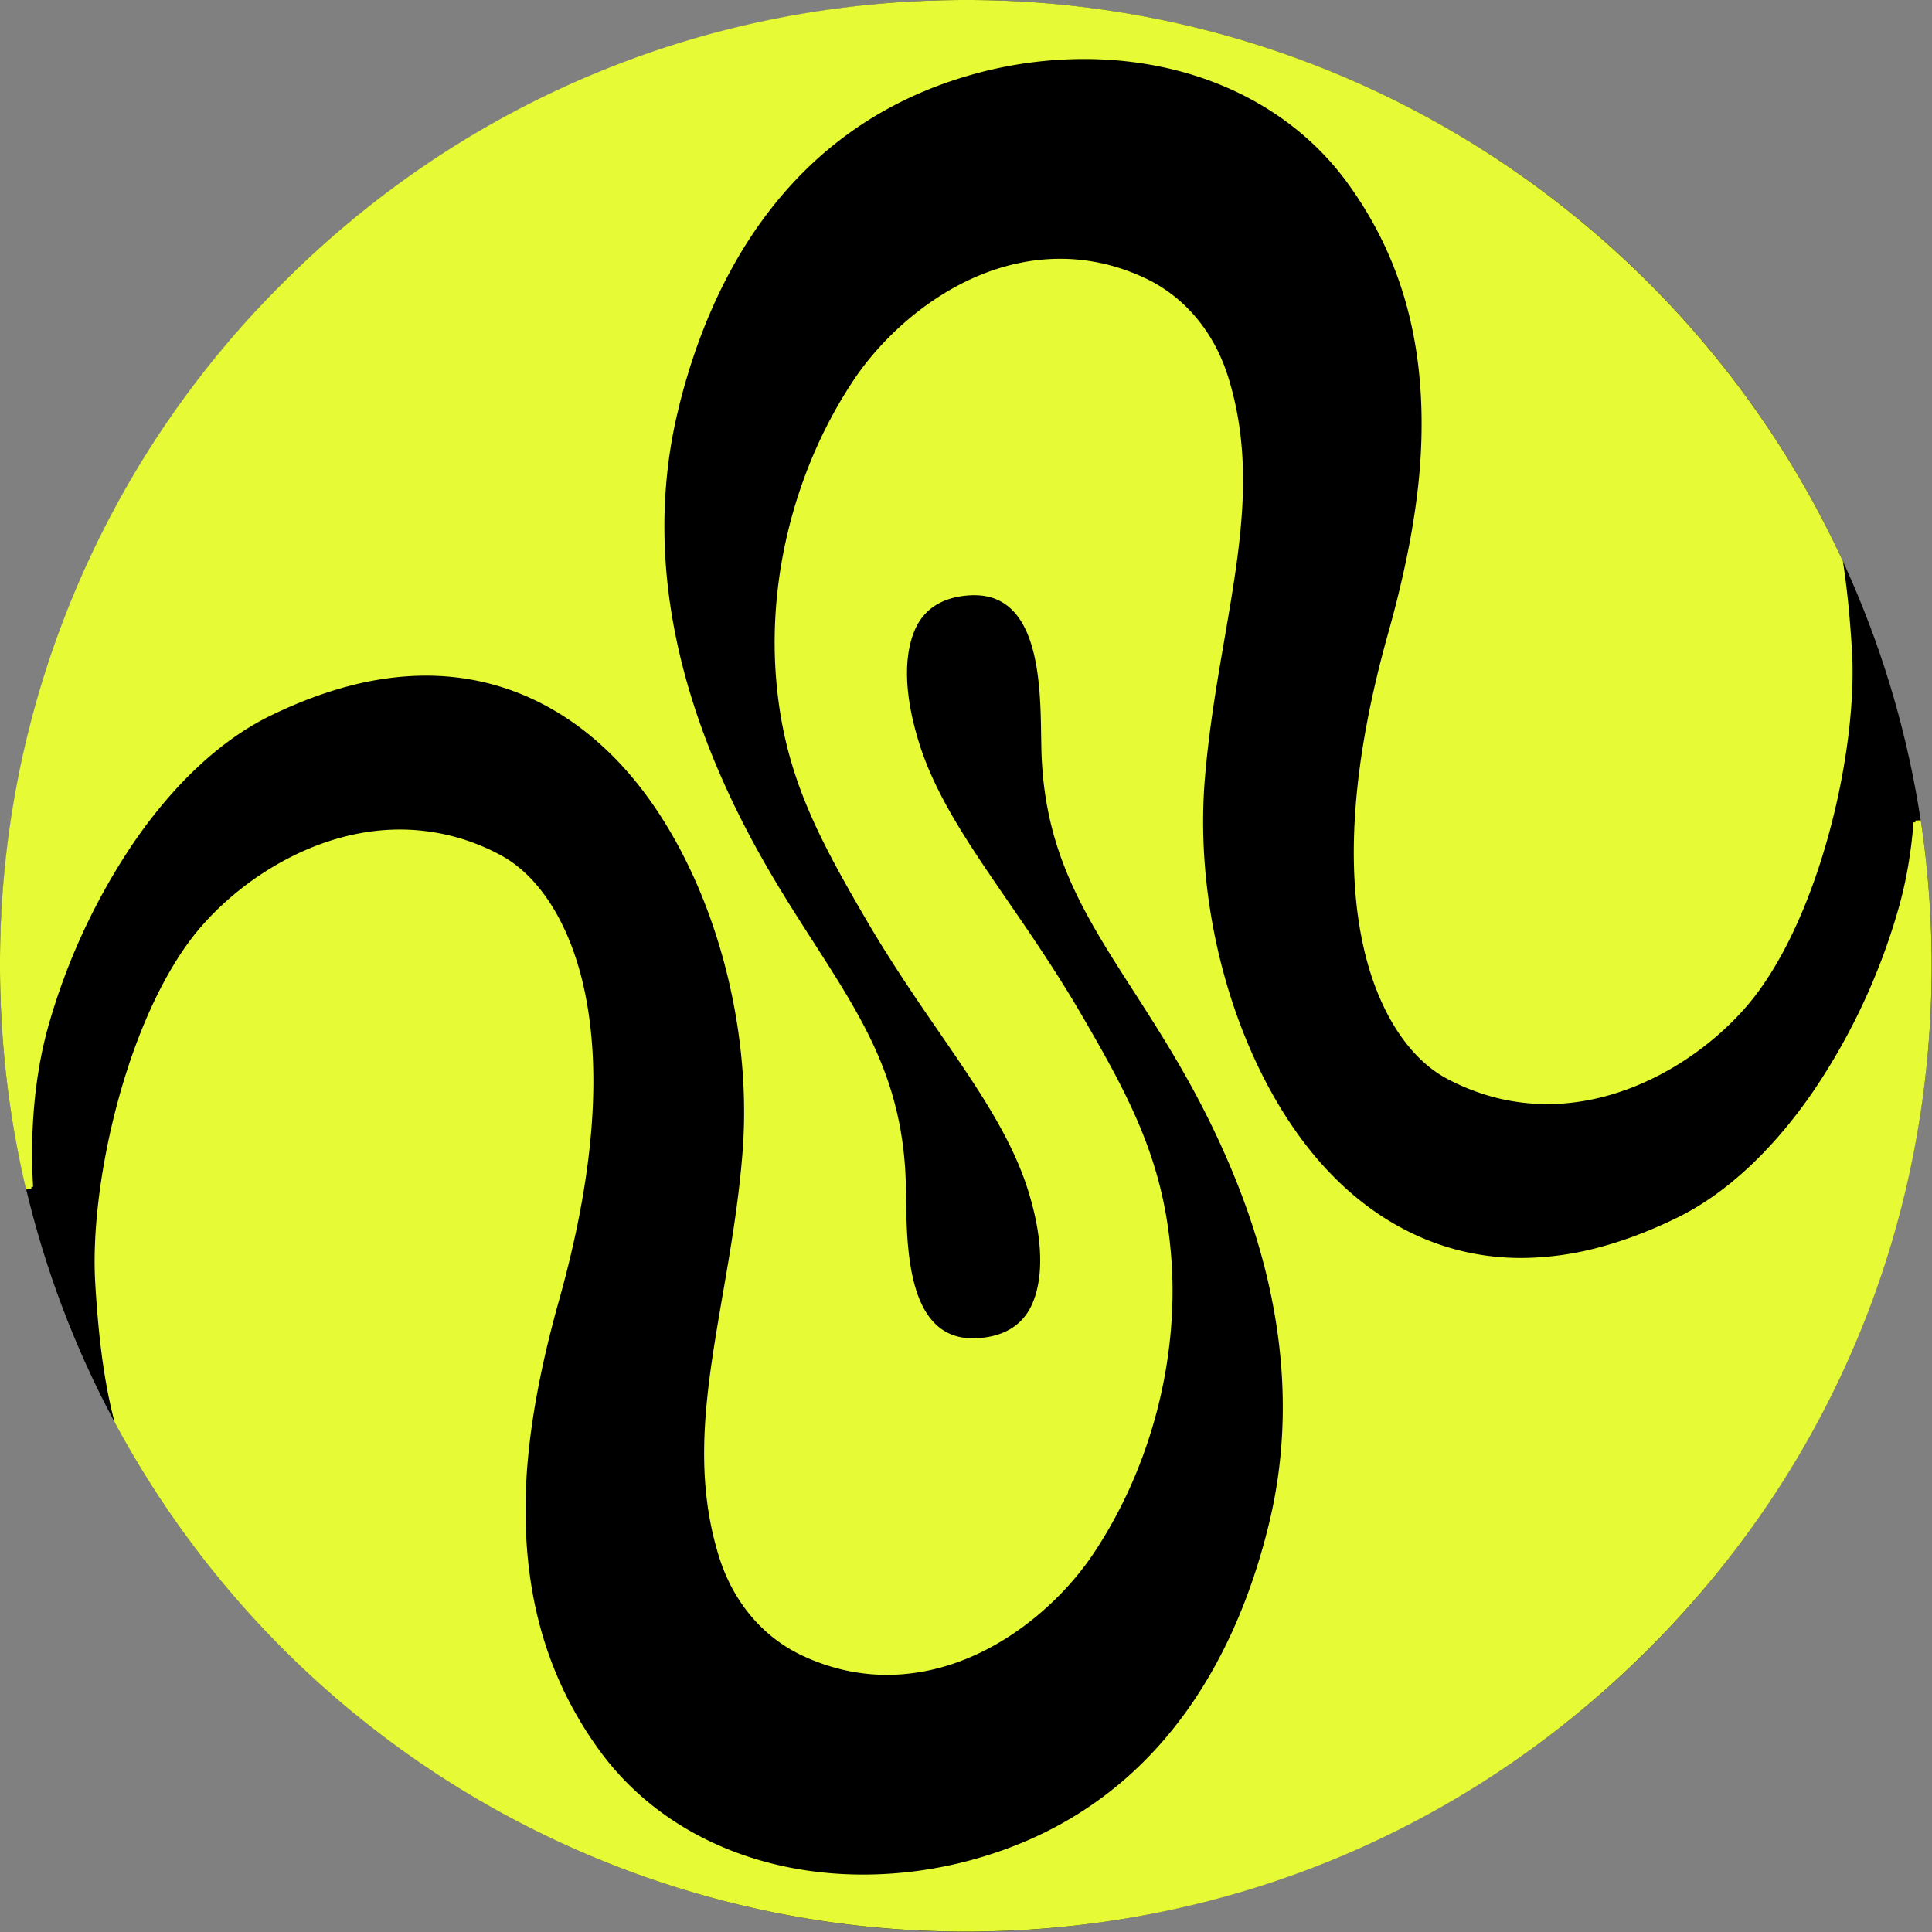
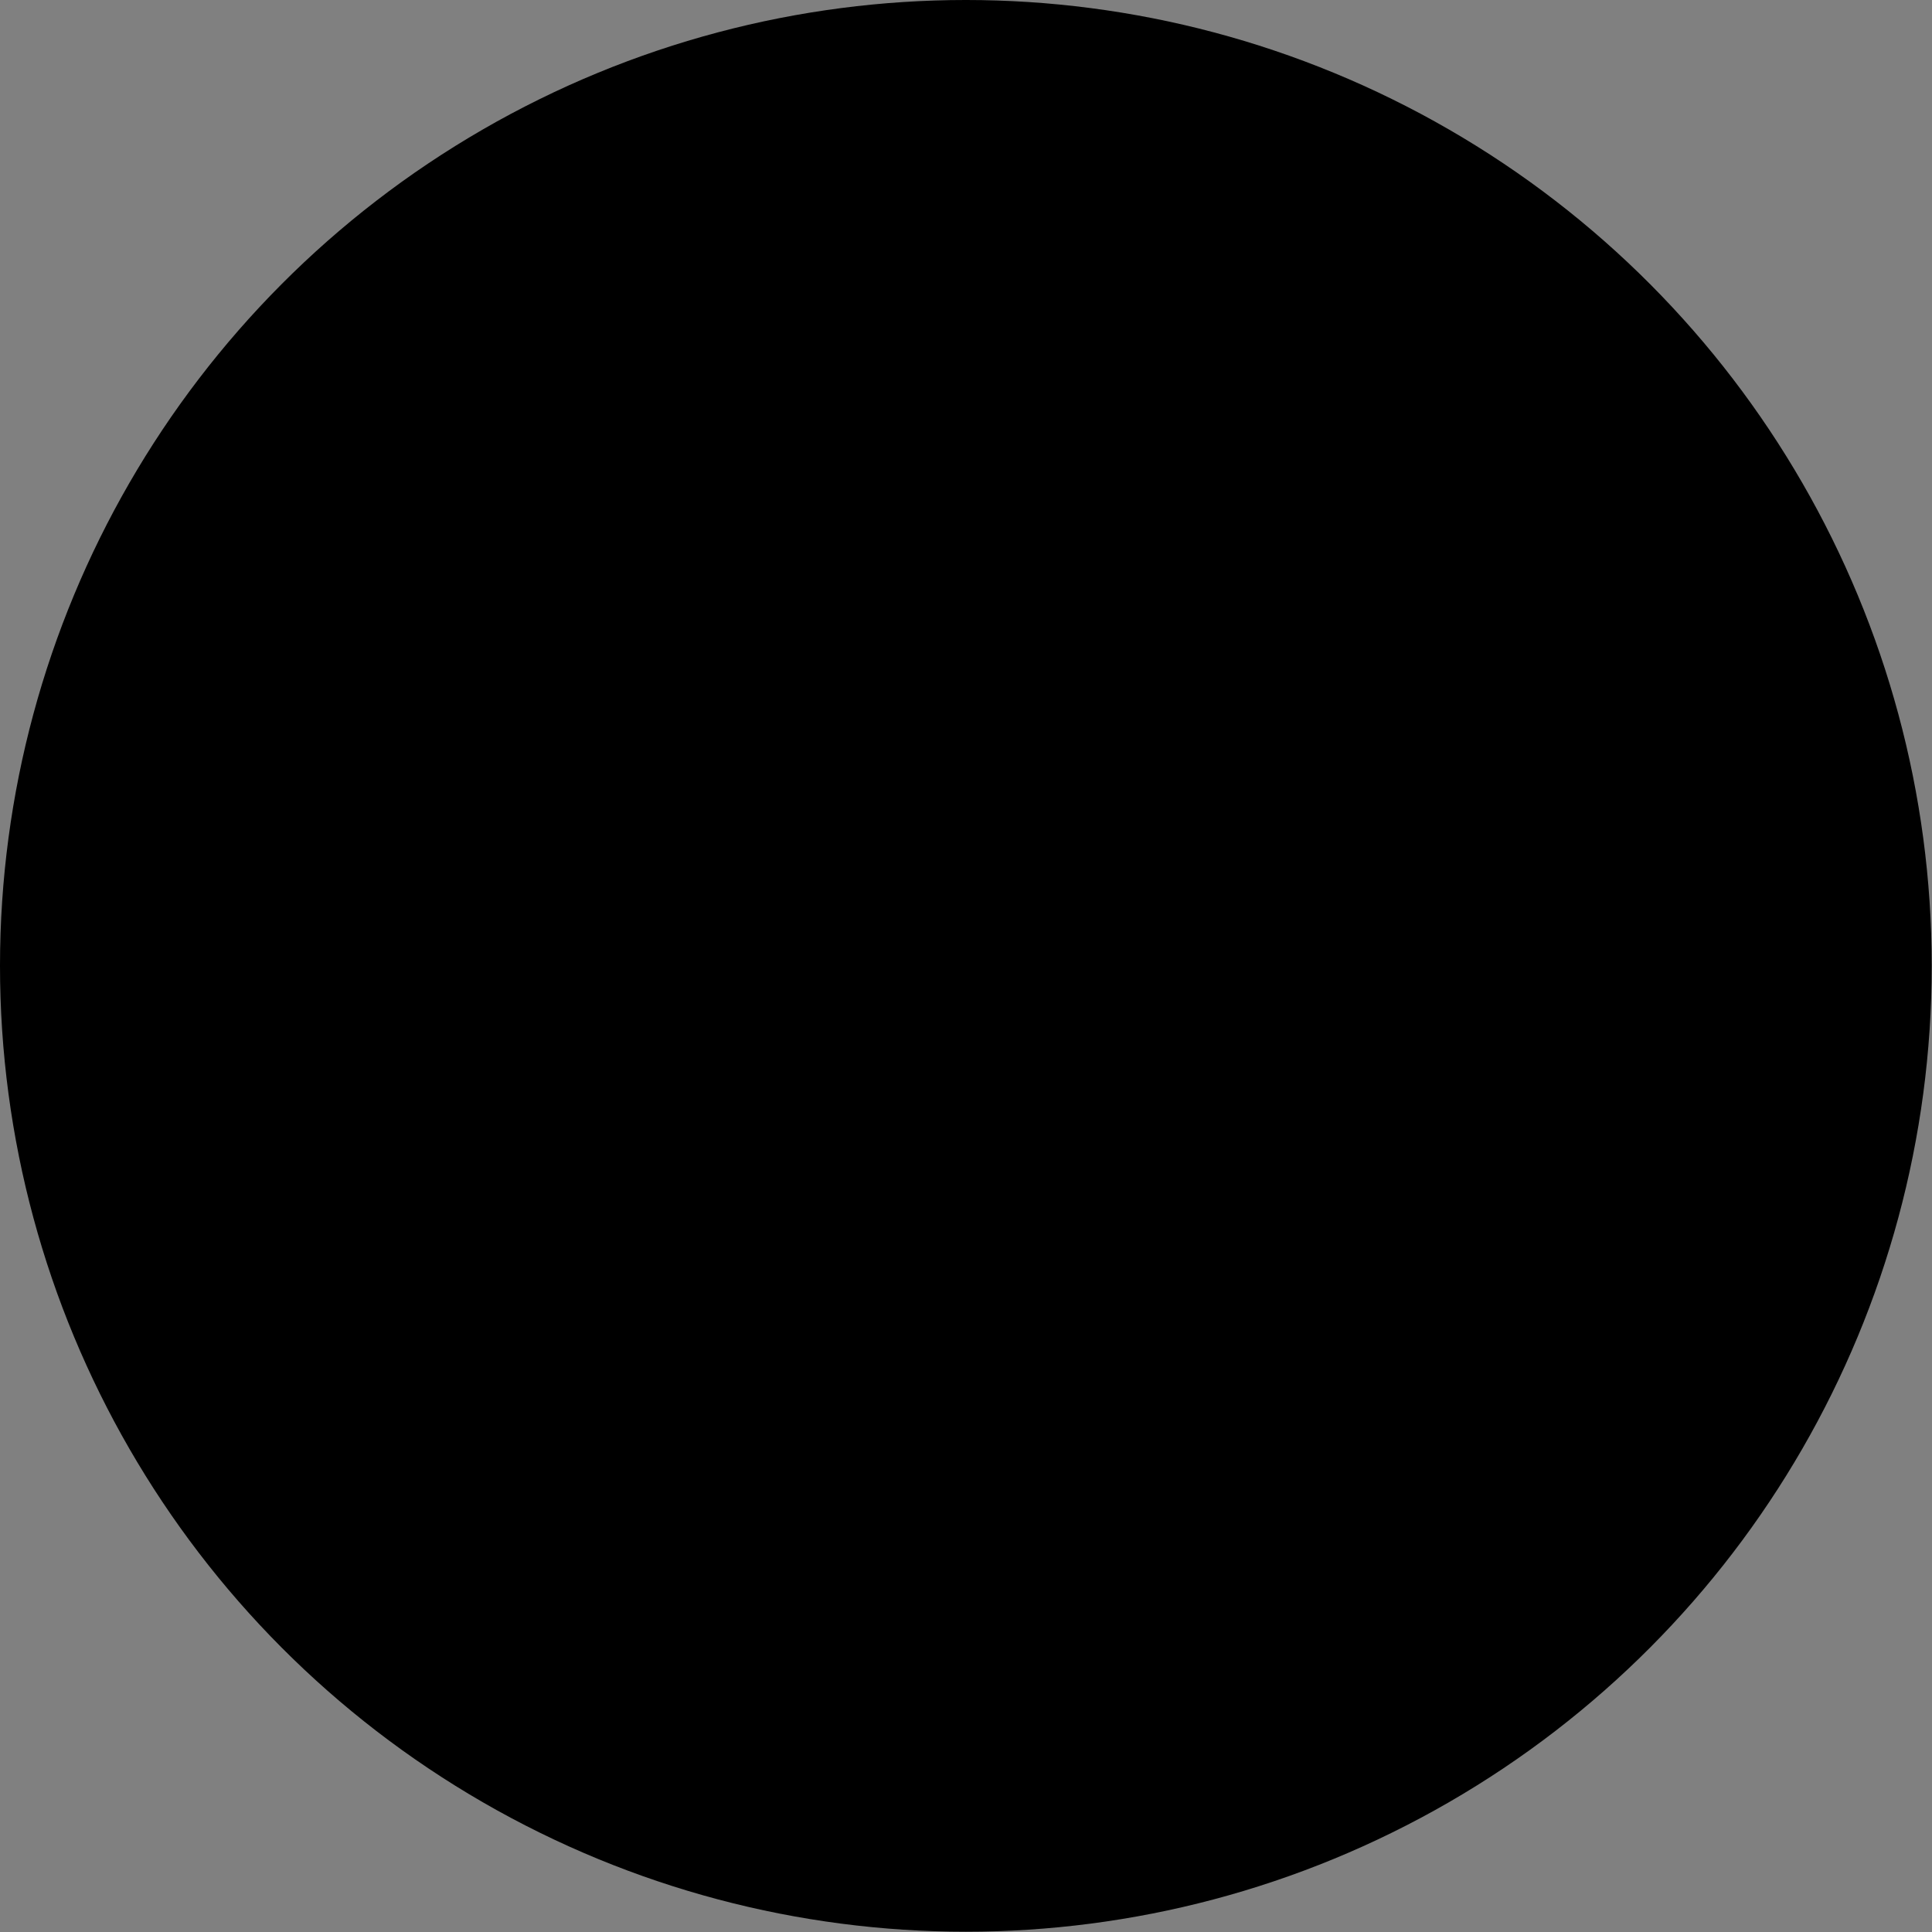
<svg xmlns="http://www.w3.org/2000/svg" width="128" height="128" viewBox="0 0 33.867 33.867">
  <rect x="0" y="0" width="33.867" height="33.867" fill="#808080" stroke="none" />
  <g transform="scale(.711)">
    <circle cx="23.813" cy="23.813" r="23.813" />
-     <path d="M47.362 20.255l-.005-.03-.132.005-.004.044-.044.002c-.057.739-.178 1.441-.359 2.086a15.69 15.69 0 0 1-2.094 4.517c-1.002 1.467-2.169 2.554-3.375 3.143-.752.369-1.498.639-2.216.804a7.45 7.45 0 0 1-1.632.189c-1.819 0-3.486-.766-4.822-2.214-2.064-2.239-3.259-6.088-2.975-9.579.099-1.221.294-2.357.483-3.456.401-2.332.747-4.345.1-6.45-.347-1.128-1.079-2.002-2.064-2.463-.671-.314-1.371-.473-2.082-.473-2.287 0-4.174 1.611-5.094 2.99-1.405 2.106-2.105 4.758-1.919 7.274.173 2.355.99 3.908 2.215 6.01.614 1.053 1.254 1.984 1.82 2.806.956 1.391 1.782 2.592 2.19 3.909.565 1.826.172 2.704-.023 2.998-.241.362-.628.571-1.151.62a1.88 1.88 0 0 1-.196.009c-1.596 0-1.627-2.179-1.645-3.482v-.029l-.004-.246c-.054-2.552-1.035-4.077-2.276-6.008-.779-1.212-1.662-2.584-2.438-4.454-1.24-2.987-1.552-5.868-.925-8.563l.07-.29c.761-2.999 2.642-6.841 7.279-8.107a10.17 10.17 0 0 1 2.68-.362c2.726 0 5.101 1.122 6.514 3.078 1.144 1.582 1.734 3.376 1.804 5.483.017.501.004 1.026-.039 1.56-.1 1.205-.355 2.526-.779 4.038-.857 3.056-1.065 5.645-.616 7.694.344 1.572 1.096 2.769 2.061 3.284.783.417 1.617.629 2.479.629 2.202 0 4.208-1.405 5.22-2.797 1.591-2.189 2.429-6.049 2.292-8.37-.05-.852-.123-1.573-.223-2.211l-.003-.009-.002-.005c-1.882-4.07-4.867-7.52-8.633-9.977A23.73 23.73 0 0 0 23.813 0C17.452 0 11.472 2.476 6.974 6.974A23.66 23.66 0 0 0 0 23.812c0 1.849.213 3.693.635 5.483l.007.031.133-.019s-.002-.039-.003-.042l.044-.007c-.082-1.417.047-2.782.372-3.947a15.71 15.71 0 0 1 2.094-4.517c1.002-1.466 2.169-2.554 3.375-3.143.747-.366 1.489-.635 2.204-.801.562-.128 1.116-.192 1.646-.192 1.819 0 3.487.765 4.822 2.213 2.064 2.239 3.259 6.088 2.975 9.58-.099 1.222-.294 2.357-.484 3.456-.401 2.332-.747 4.345-.1 6.45.346 1.128 1.079 2.002 2.064 2.463.671.314 1.371.473 2.082.473 2.287 0 4.174-1.611 5.094-2.991 1.405-2.106 2.105-4.758 1.919-7.274-.173-2.355-.99-3.908-2.215-6.011-.612-1.051-1.254-1.983-1.819-2.806-.956-1.391-1.782-2.592-2.19-3.91-.565-1.826-.172-2.704.022-2.997.241-.362.628-.571 1.151-.62a1.89 1.89 0 0 1 .196-.009c1.596 0 1.627 2.178 1.645 3.478l.001.037.004.242c.054 2.552 1.035 4.077 2.276 6.008.779 1.212 1.662 2.585 2.438 4.454 1.201 2.892 1.531 5.687.981 8.309l-.048.217c-.728 3.13-2.596 7.134-7.359 8.435-.878.24-1.78.361-2.68.362-2.726 0-5.101-1.122-6.514-3.077-1.144-1.582-1.733-3.376-1.804-5.483a13.66 13.66 0 0 1 .002-.938c.055-1.372.323-2.896.817-4.66.857-3.056 1.065-5.645.616-7.694-.344-1.573-1.095-2.769-2.061-3.284a5.22 5.22 0 0 0-2.479-.629c-2.201 0-4.208 1.405-5.22 2.797-1.591 2.189-2.429 6.049-2.292 8.37.085 1.442.231 2.502.477 3.442l.003.008.002.004c4.16 7.74 12.203 12.55 20.984 12.55 6.361 0 12.341-2.477 16.838-6.974s6.974-10.478 6.974-16.839a24.03 24.03 0 0 0-.265-3.558z" fill="#e6fa36" />
  </g>
</svg>